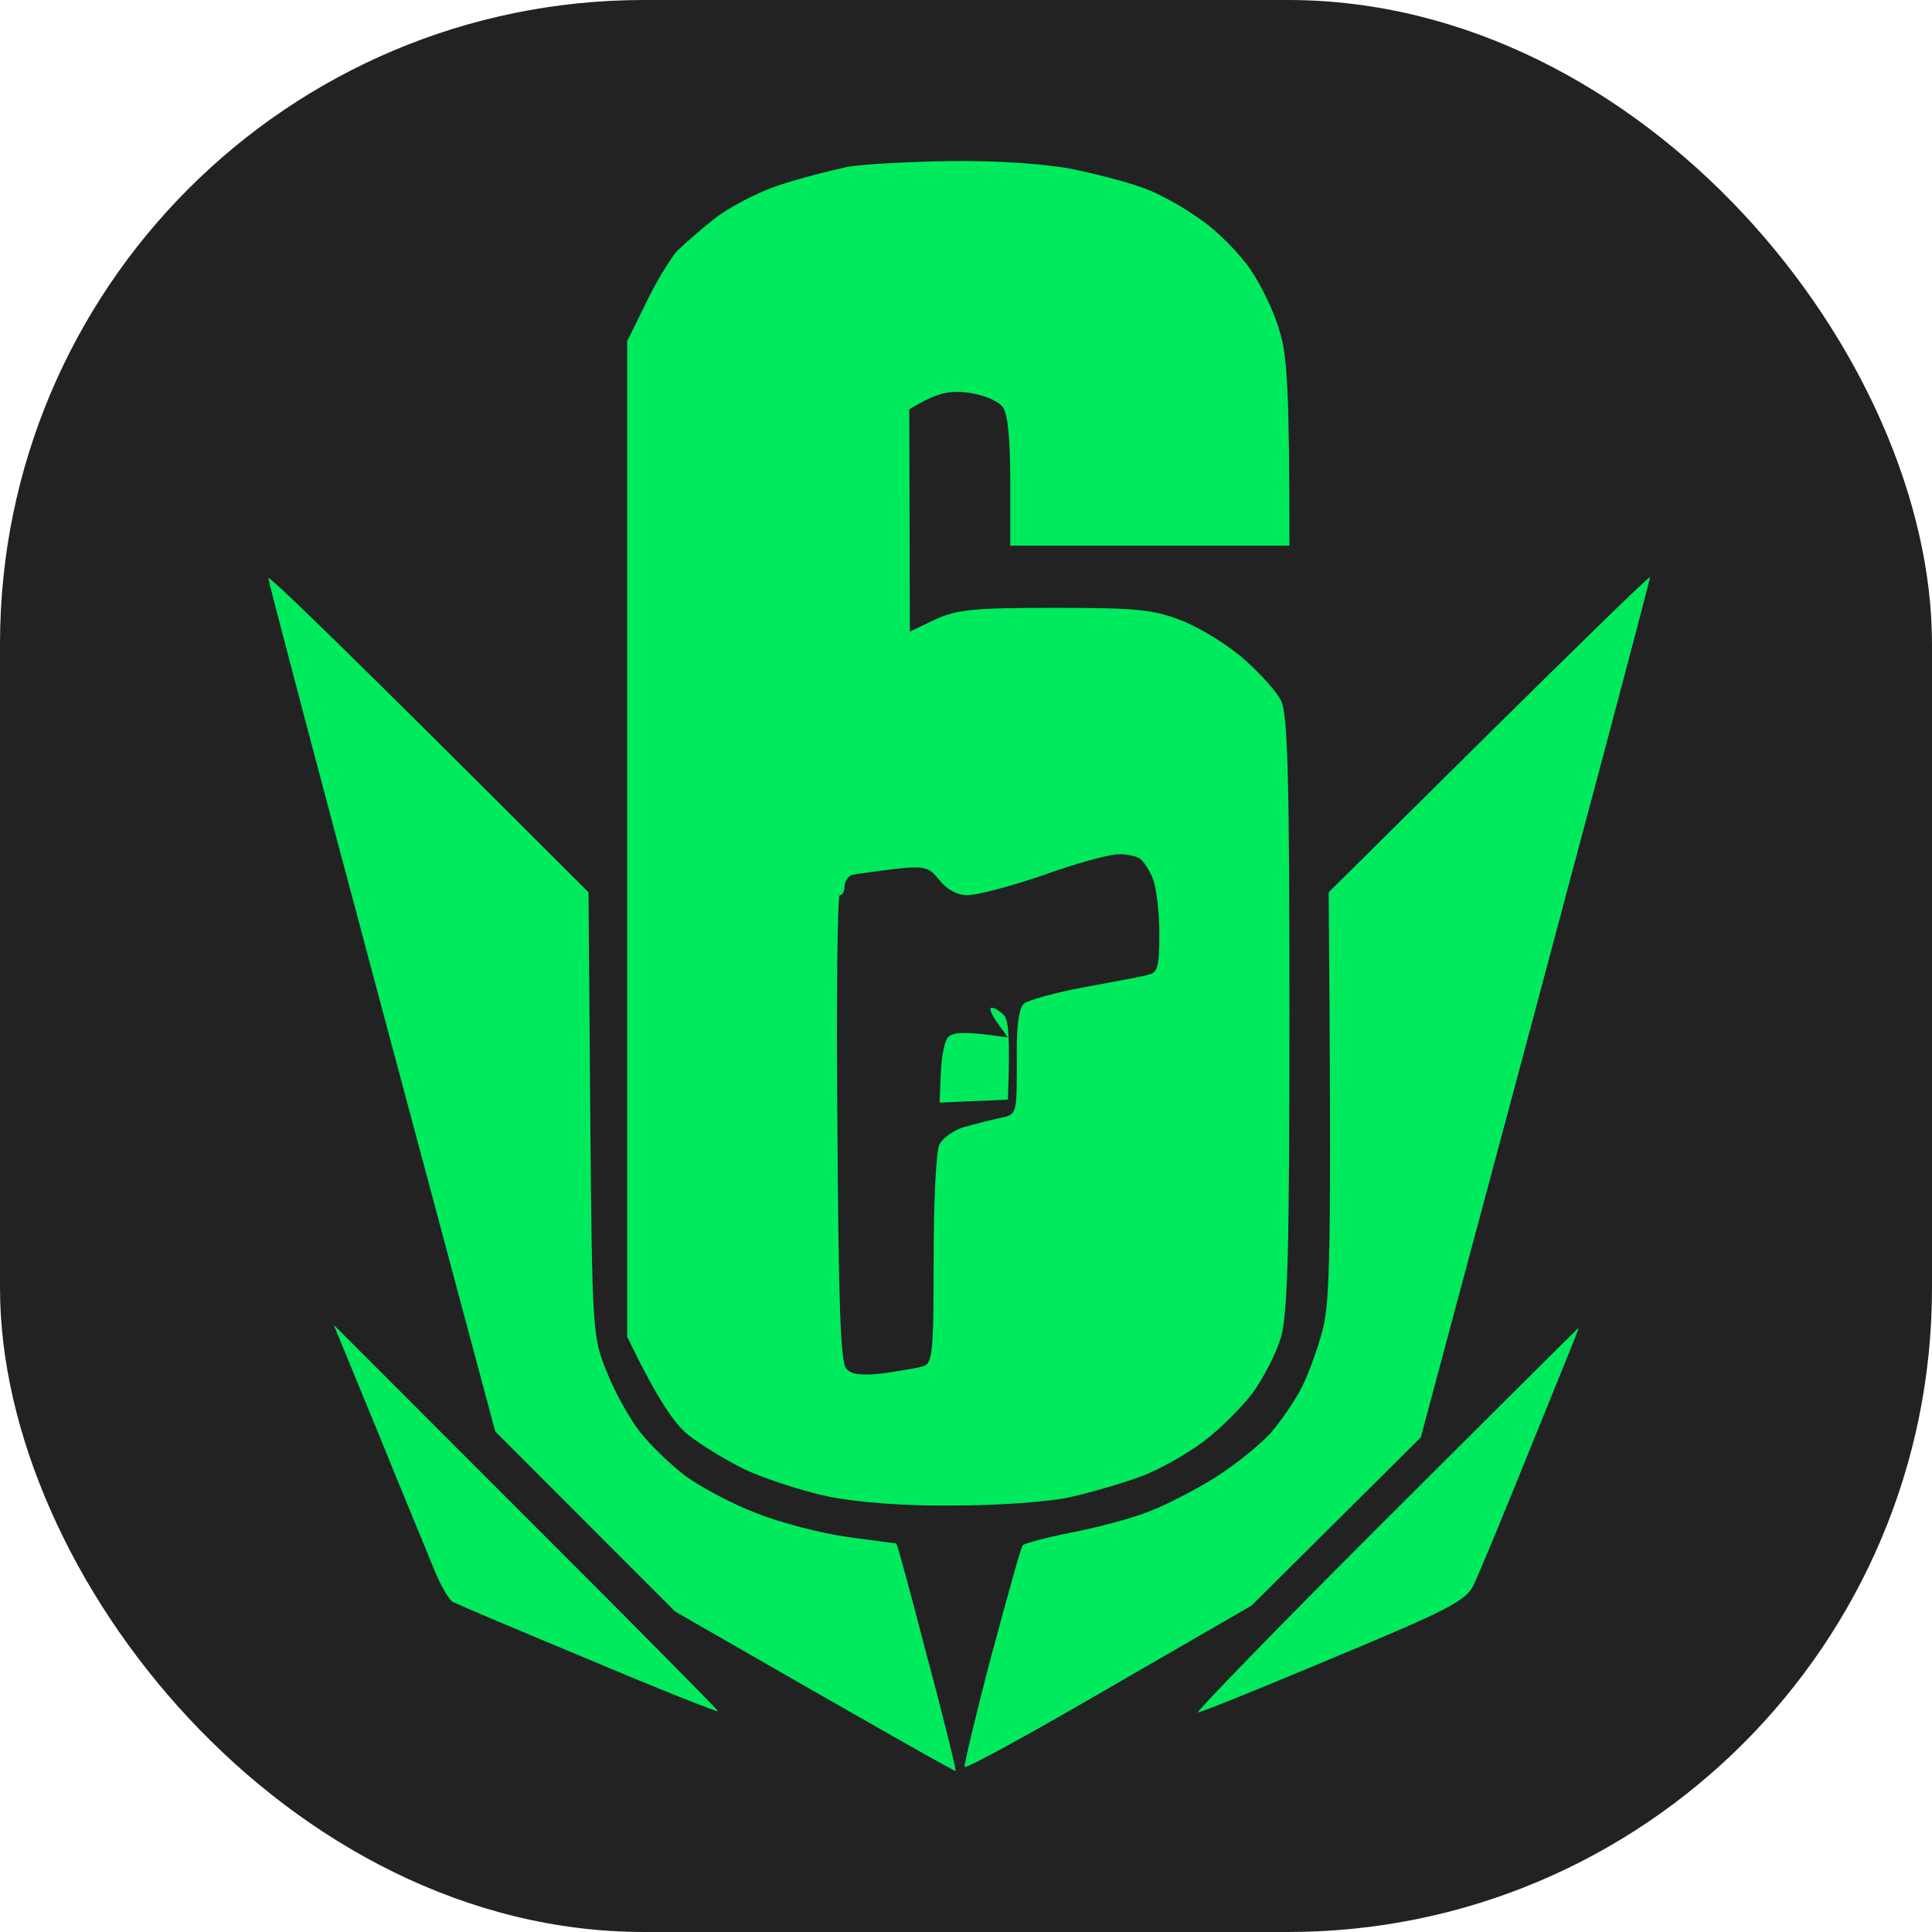
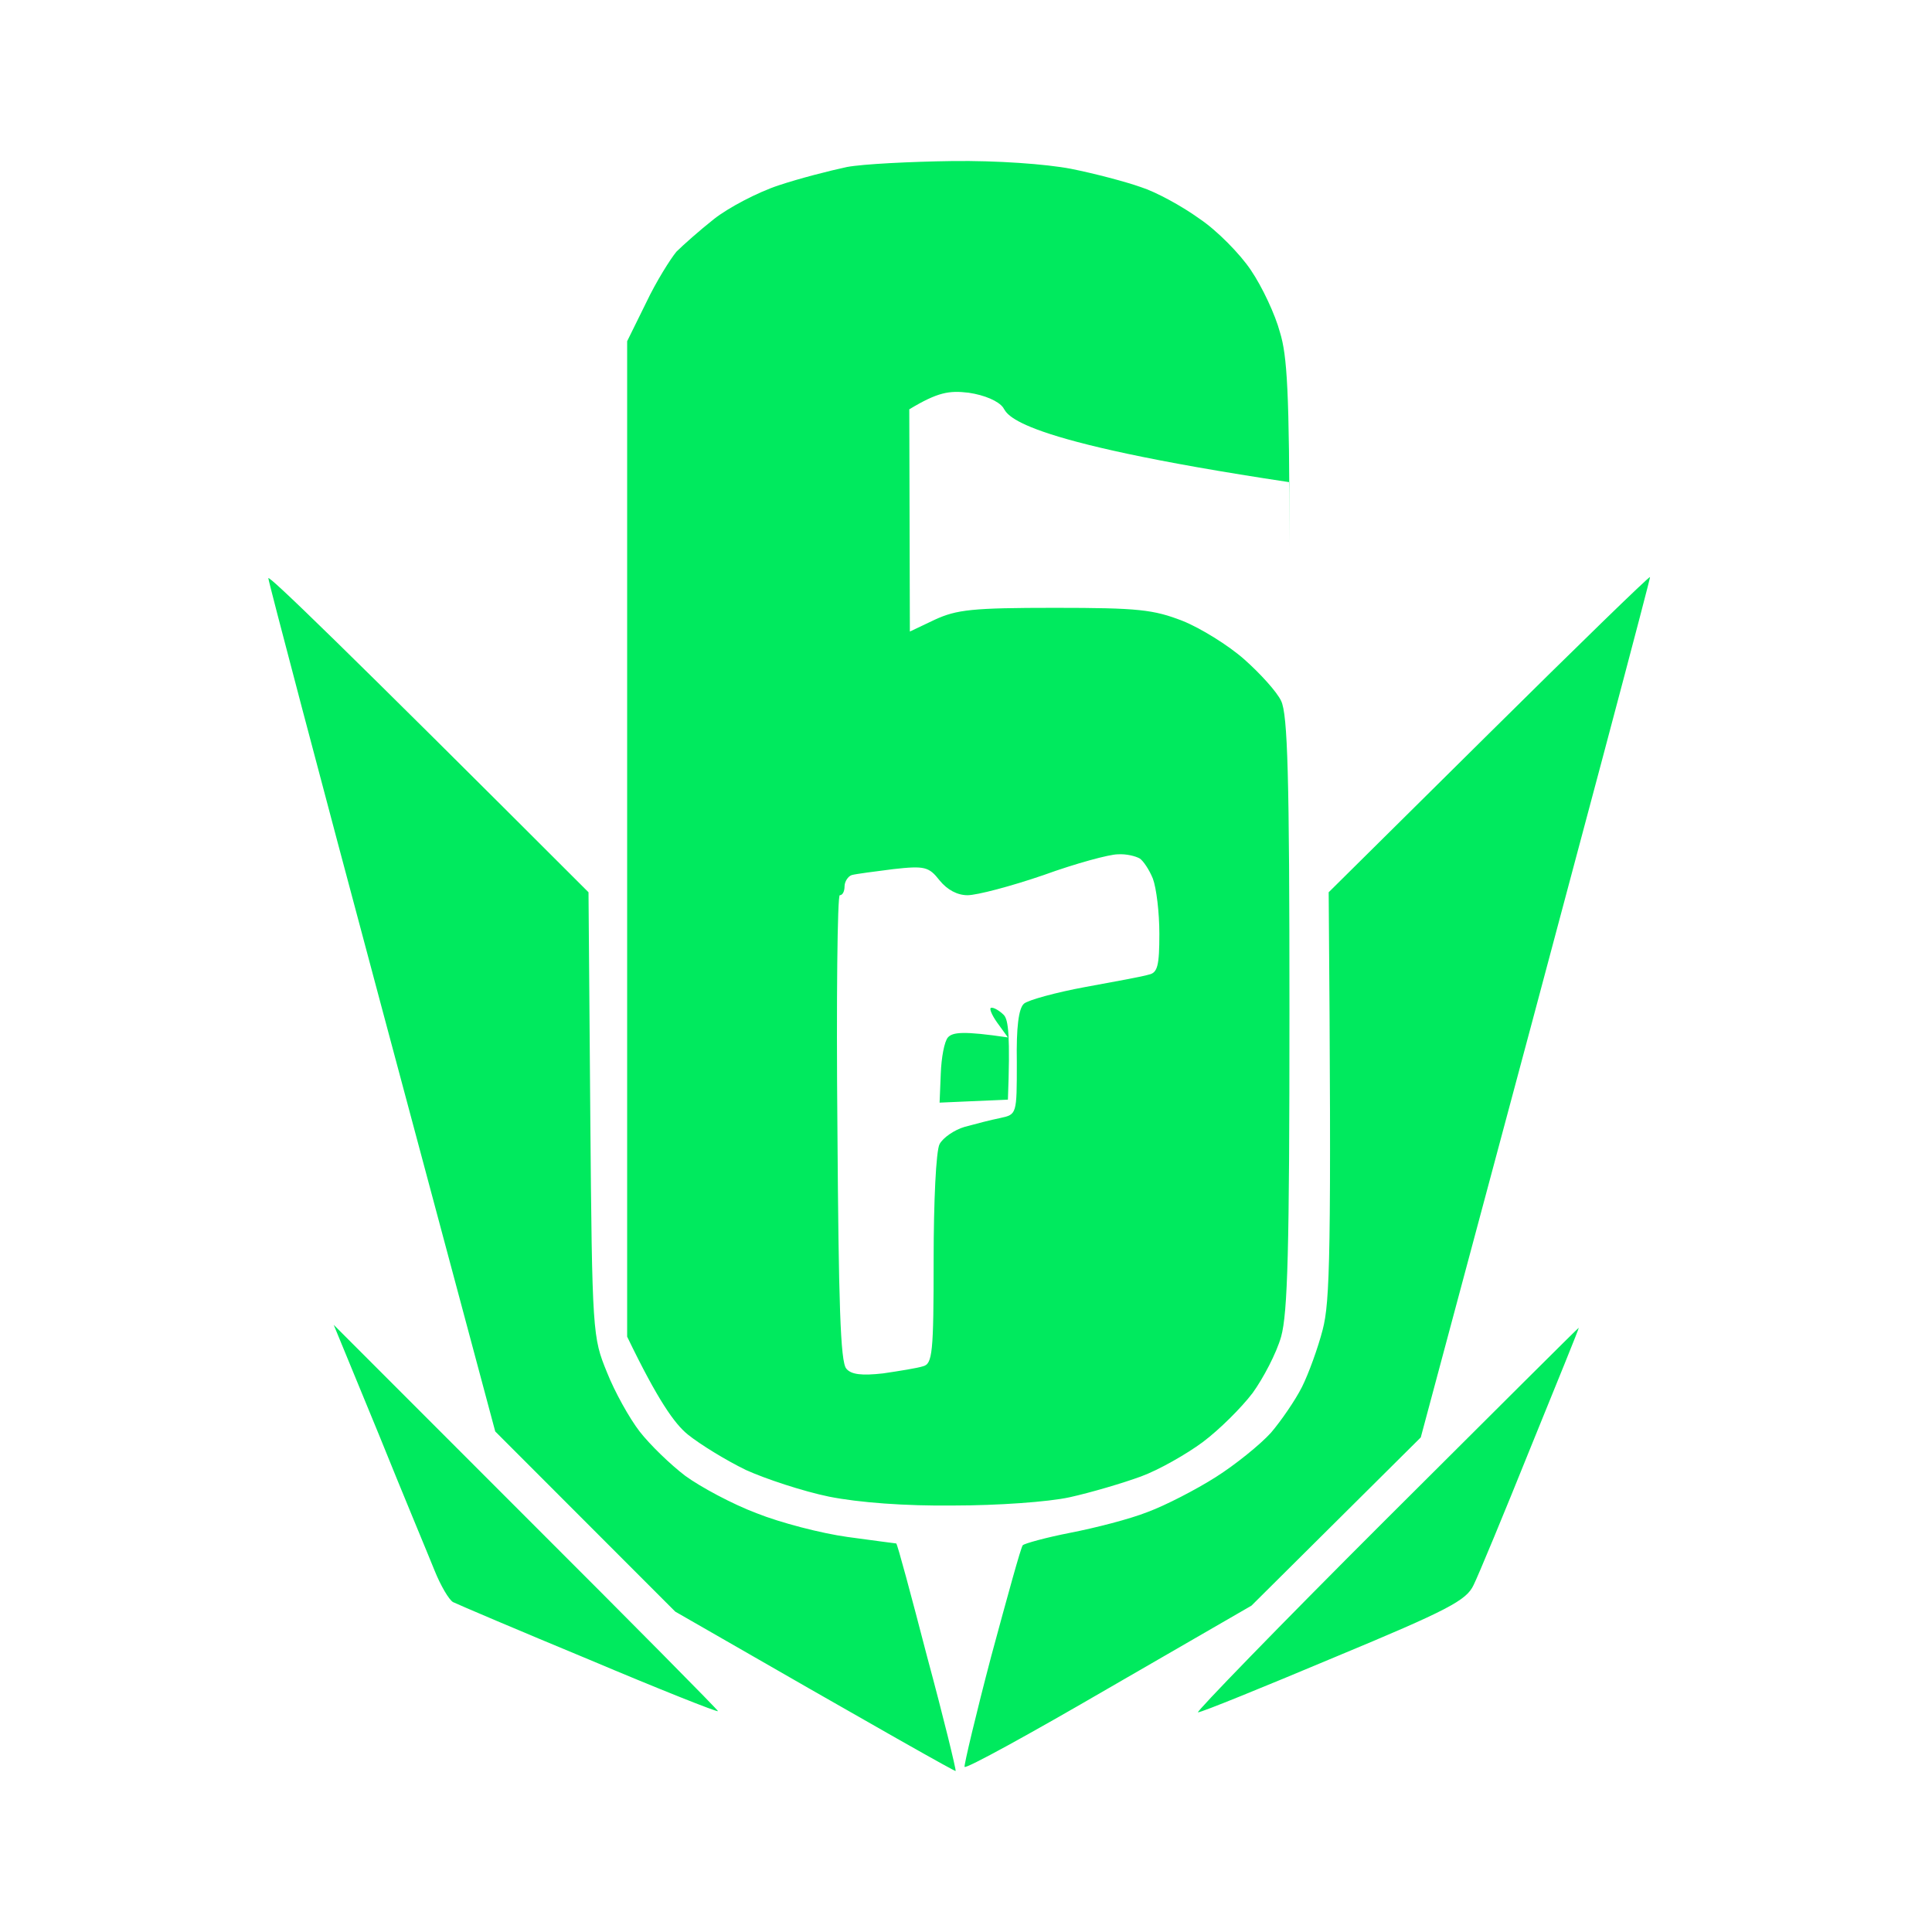
<svg xmlns="http://www.w3.org/2000/svg" width="36" height="36" viewBox="0 0 36 36" fill="none">
-   <rect width="36" height="36" rx="12" fill="#222222" />
-   <path fill-rule="evenodd" clip-rule="evenodd" d="M17.751 3.001C18.57 2.99 19.489 3.056 19.954 3.145C20.397 3.233 20.983 3.388 21.26 3.487C21.537 3.575 22.024 3.84 22.345 4.072C22.677 4.293 23.109 4.735 23.308 5.033C23.518 5.342 23.762 5.861 23.85 6.192C23.983 6.623 24.027 7.274 24.027 10.167H18.825V8.985C18.825 8.202 18.781 7.727 18.692 7.594C18.604 7.473 18.349 7.362 18.05 7.318C17.685 7.274 17.475 7.307 16.943 7.627L16.954 11.768L17.419 11.547C17.829 11.359 18.117 11.326 19.655 11.326C21.216 11.326 21.493 11.359 22.035 11.569C22.367 11.702 22.887 12.022 23.186 12.287C23.485 12.552 23.795 12.894 23.872 13.06C23.994 13.314 24.027 14.44 24.027 18.856C24.027 23.306 23.994 24.465 23.872 24.907C23.784 25.216 23.54 25.68 23.341 25.956C23.131 26.232 22.721 26.64 22.411 26.872C22.113 27.093 21.592 27.391 21.26 27.512C20.928 27.634 20.33 27.811 19.932 27.899C19.533 27.987 18.581 28.053 17.773 28.053C16.866 28.064 16.002 27.998 15.449 27.888C14.962 27.788 14.265 27.557 13.899 27.391C13.534 27.214 13.047 26.916 12.815 26.729C12.571 26.53 12.261 26.099 11.686 24.907V6.358L12.04 5.64C12.228 5.243 12.494 4.823 12.604 4.69C12.726 4.569 13.036 4.293 13.302 4.083C13.567 3.873 14.11 3.586 14.508 3.454C14.907 3.321 15.471 3.178 15.781 3.112C16.08 3.056 16.965 3.012 17.74 3.001H17.751ZM18.028 16.681C17.84 16.681 17.652 16.582 17.508 16.405C17.309 16.151 17.231 16.129 16.644 16.195C16.301 16.239 15.947 16.284 15.87 16.306C15.803 16.328 15.737 16.427 15.737 16.515C15.737 16.604 15.704 16.681 15.648 16.681C15.604 16.681 15.582 18.635 15.604 21.009C15.626 24.266 15.659 25.381 15.77 25.503C15.859 25.613 16.058 25.636 16.456 25.591C16.755 25.547 17.098 25.492 17.198 25.459C17.375 25.415 17.397 25.216 17.397 23.471C17.397 22.4 17.441 21.44 17.508 21.318C17.574 21.197 17.785 21.053 17.973 20.998C18.172 20.943 18.471 20.866 18.637 20.833C18.947 20.766 18.947 20.766 18.947 19.795C18.936 19.143 18.98 18.79 19.08 18.702C19.157 18.635 19.677 18.492 20.22 18.392C20.762 18.293 21.304 18.194 21.404 18.161C21.57 18.128 21.603 17.995 21.603 17.399C21.603 17.001 21.548 16.549 21.482 16.372C21.415 16.206 21.304 16.041 21.238 15.997C21.16 15.952 20.983 15.908 20.828 15.919C20.674 15.919 20.054 16.085 19.445 16.306C18.836 16.515 18.205 16.681 18.028 16.681ZM10.966 16.626L10.999 20.766C11.033 24.863 11.044 24.918 11.309 25.569C11.453 25.934 11.73 26.43 11.918 26.673C12.106 26.916 12.494 27.292 12.77 27.501C13.058 27.711 13.656 28.031 14.099 28.197C14.541 28.374 15.305 28.572 15.792 28.639C16.279 28.705 16.689 28.76 16.7 28.76C16.722 28.771 16.977 29.721 17.275 30.869C17.585 32.017 17.818 32.978 17.807 33C17.796 33.011 16.611 32.348 12.582 30.03L9.228 26.673L7.114 18.779C5.952 14.44 5 10.829 5 10.774C5 10.708 6.339 12 10.966 16.626ZM30.746 10.752C30.757 10.763 29.805 14.373 26.474 26.784L23.319 29.919L20.662 31.454C19.201 32.304 17.995 32.967 17.973 32.923C17.962 32.889 18.183 31.951 18.471 30.858C18.77 29.754 19.024 28.826 19.058 28.793C19.091 28.76 19.489 28.65 19.943 28.561C20.397 28.473 21.05 28.307 21.382 28.175C21.714 28.053 22.29 27.755 22.655 27.523C23.02 27.292 23.485 26.916 23.684 26.695C23.872 26.475 24.138 26.088 24.26 25.845C24.382 25.602 24.559 25.116 24.647 24.774C24.78 24.255 24.813 23.438 24.758 16.626L27.735 13.678C29.374 12.055 30.724 10.741 30.746 10.752ZM6.218 24.686L9.804 28.274C11.785 30.251 13.39 31.874 13.379 31.885C13.368 31.907 12.283 31.476 10.977 30.924C9.671 30.383 8.531 29.897 8.442 29.853C8.365 29.809 8.21 29.544 8.099 29.268C7.989 28.992 7.513 27.855 7.059 26.729L6.218 24.686ZM29.418 24.741C29.429 24.741 29.019 25.746 28.521 26.971C28.023 28.208 27.547 29.356 27.459 29.533C27.326 29.82 26.994 29.997 24.869 30.88C23.529 31.443 22.389 31.907 22.323 31.907C22.267 31.918 23.828 30.306 25.809 28.329C27.791 26.353 29.407 24.741 29.418 24.741ZM18.471 18.779C18.515 18.768 18.626 18.834 18.703 18.911C18.792 19 18.825 19.309 18.781 20.49L17.508 20.546L17.53 20.005C17.541 19.706 17.596 19.408 17.663 19.331C17.751 19.232 17.951 19.209 18.781 19.331L18.581 19.055C18.471 18.9 18.427 18.779 18.471 18.779Z" fill="#00EA5E" />
+   <path fill-rule="evenodd" clip-rule="evenodd" d="M17.751 3.001C18.57 2.99 19.489 3.056 19.954 3.145C20.397 3.233 20.983 3.388 21.26 3.487C21.537 3.575 22.024 3.84 22.345 4.072C22.677 4.293 23.109 4.735 23.308 5.033C23.518 5.342 23.762 5.861 23.85 6.192C23.983 6.623 24.027 7.274 24.027 10.167V8.985C18.825 8.202 18.781 7.727 18.692 7.594C18.604 7.473 18.349 7.362 18.05 7.318C17.685 7.274 17.475 7.307 16.943 7.627L16.954 11.768L17.419 11.547C17.829 11.359 18.117 11.326 19.655 11.326C21.216 11.326 21.493 11.359 22.035 11.569C22.367 11.702 22.887 12.022 23.186 12.287C23.485 12.552 23.795 12.894 23.872 13.06C23.994 13.314 24.027 14.44 24.027 18.856C24.027 23.306 23.994 24.465 23.872 24.907C23.784 25.216 23.54 25.68 23.341 25.956C23.131 26.232 22.721 26.64 22.411 26.872C22.113 27.093 21.592 27.391 21.26 27.512C20.928 27.634 20.33 27.811 19.932 27.899C19.533 27.987 18.581 28.053 17.773 28.053C16.866 28.064 16.002 27.998 15.449 27.888C14.962 27.788 14.265 27.557 13.899 27.391C13.534 27.214 13.047 26.916 12.815 26.729C12.571 26.53 12.261 26.099 11.686 24.907V6.358L12.04 5.64C12.228 5.243 12.494 4.823 12.604 4.69C12.726 4.569 13.036 4.293 13.302 4.083C13.567 3.873 14.11 3.586 14.508 3.454C14.907 3.321 15.471 3.178 15.781 3.112C16.08 3.056 16.965 3.012 17.74 3.001H17.751ZM18.028 16.681C17.84 16.681 17.652 16.582 17.508 16.405C17.309 16.151 17.231 16.129 16.644 16.195C16.301 16.239 15.947 16.284 15.87 16.306C15.803 16.328 15.737 16.427 15.737 16.515C15.737 16.604 15.704 16.681 15.648 16.681C15.604 16.681 15.582 18.635 15.604 21.009C15.626 24.266 15.659 25.381 15.77 25.503C15.859 25.613 16.058 25.636 16.456 25.591C16.755 25.547 17.098 25.492 17.198 25.459C17.375 25.415 17.397 25.216 17.397 23.471C17.397 22.4 17.441 21.44 17.508 21.318C17.574 21.197 17.785 21.053 17.973 20.998C18.172 20.943 18.471 20.866 18.637 20.833C18.947 20.766 18.947 20.766 18.947 19.795C18.936 19.143 18.98 18.79 19.08 18.702C19.157 18.635 19.677 18.492 20.22 18.392C20.762 18.293 21.304 18.194 21.404 18.161C21.57 18.128 21.603 17.995 21.603 17.399C21.603 17.001 21.548 16.549 21.482 16.372C21.415 16.206 21.304 16.041 21.238 15.997C21.16 15.952 20.983 15.908 20.828 15.919C20.674 15.919 20.054 16.085 19.445 16.306C18.836 16.515 18.205 16.681 18.028 16.681ZM10.966 16.626L10.999 20.766C11.033 24.863 11.044 24.918 11.309 25.569C11.453 25.934 11.73 26.43 11.918 26.673C12.106 26.916 12.494 27.292 12.77 27.501C13.058 27.711 13.656 28.031 14.099 28.197C14.541 28.374 15.305 28.572 15.792 28.639C16.279 28.705 16.689 28.76 16.7 28.76C16.722 28.771 16.977 29.721 17.275 30.869C17.585 32.017 17.818 32.978 17.807 33C17.796 33.011 16.611 32.348 12.582 30.03L9.228 26.673L7.114 18.779C5.952 14.44 5 10.829 5 10.774C5 10.708 6.339 12 10.966 16.626ZM30.746 10.752C30.757 10.763 29.805 14.373 26.474 26.784L23.319 29.919L20.662 31.454C19.201 32.304 17.995 32.967 17.973 32.923C17.962 32.889 18.183 31.951 18.471 30.858C18.77 29.754 19.024 28.826 19.058 28.793C19.091 28.76 19.489 28.65 19.943 28.561C20.397 28.473 21.05 28.307 21.382 28.175C21.714 28.053 22.29 27.755 22.655 27.523C23.02 27.292 23.485 26.916 23.684 26.695C23.872 26.475 24.138 26.088 24.26 25.845C24.382 25.602 24.559 25.116 24.647 24.774C24.78 24.255 24.813 23.438 24.758 16.626L27.735 13.678C29.374 12.055 30.724 10.741 30.746 10.752ZM6.218 24.686L9.804 28.274C11.785 30.251 13.39 31.874 13.379 31.885C13.368 31.907 12.283 31.476 10.977 30.924C9.671 30.383 8.531 29.897 8.442 29.853C8.365 29.809 8.21 29.544 8.099 29.268C7.989 28.992 7.513 27.855 7.059 26.729L6.218 24.686ZM29.418 24.741C29.429 24.741 29.019 25.746 28.521 26.971C28.023 28.208 27.547 29.356 27.459 29.533C27.326 29.82 26.994 29.997 24.869 30.88C23.529 31.443 22.389 31.907 22.323 31.907C22.267 31.918 23.828 30.306 25.809 28.329C27.791 26.353 29.407 24.741 29.418 24.741ZM18.471 18.779C18.515 18.768 18.626 18.834 18.703 18.911C18.792 19 18.825 19.309 18.781 20.49L17.508 20.546L17.53 20.005C17.541 19.706 17.596 19.408 17.663 19.331C17.751 19.232 17.951 19.209 18.781 19.331L18.581 19.055C18.471 18.9 18.427 18.779 18.471 18.779Z" fill="#00EA5E" />
</svg>